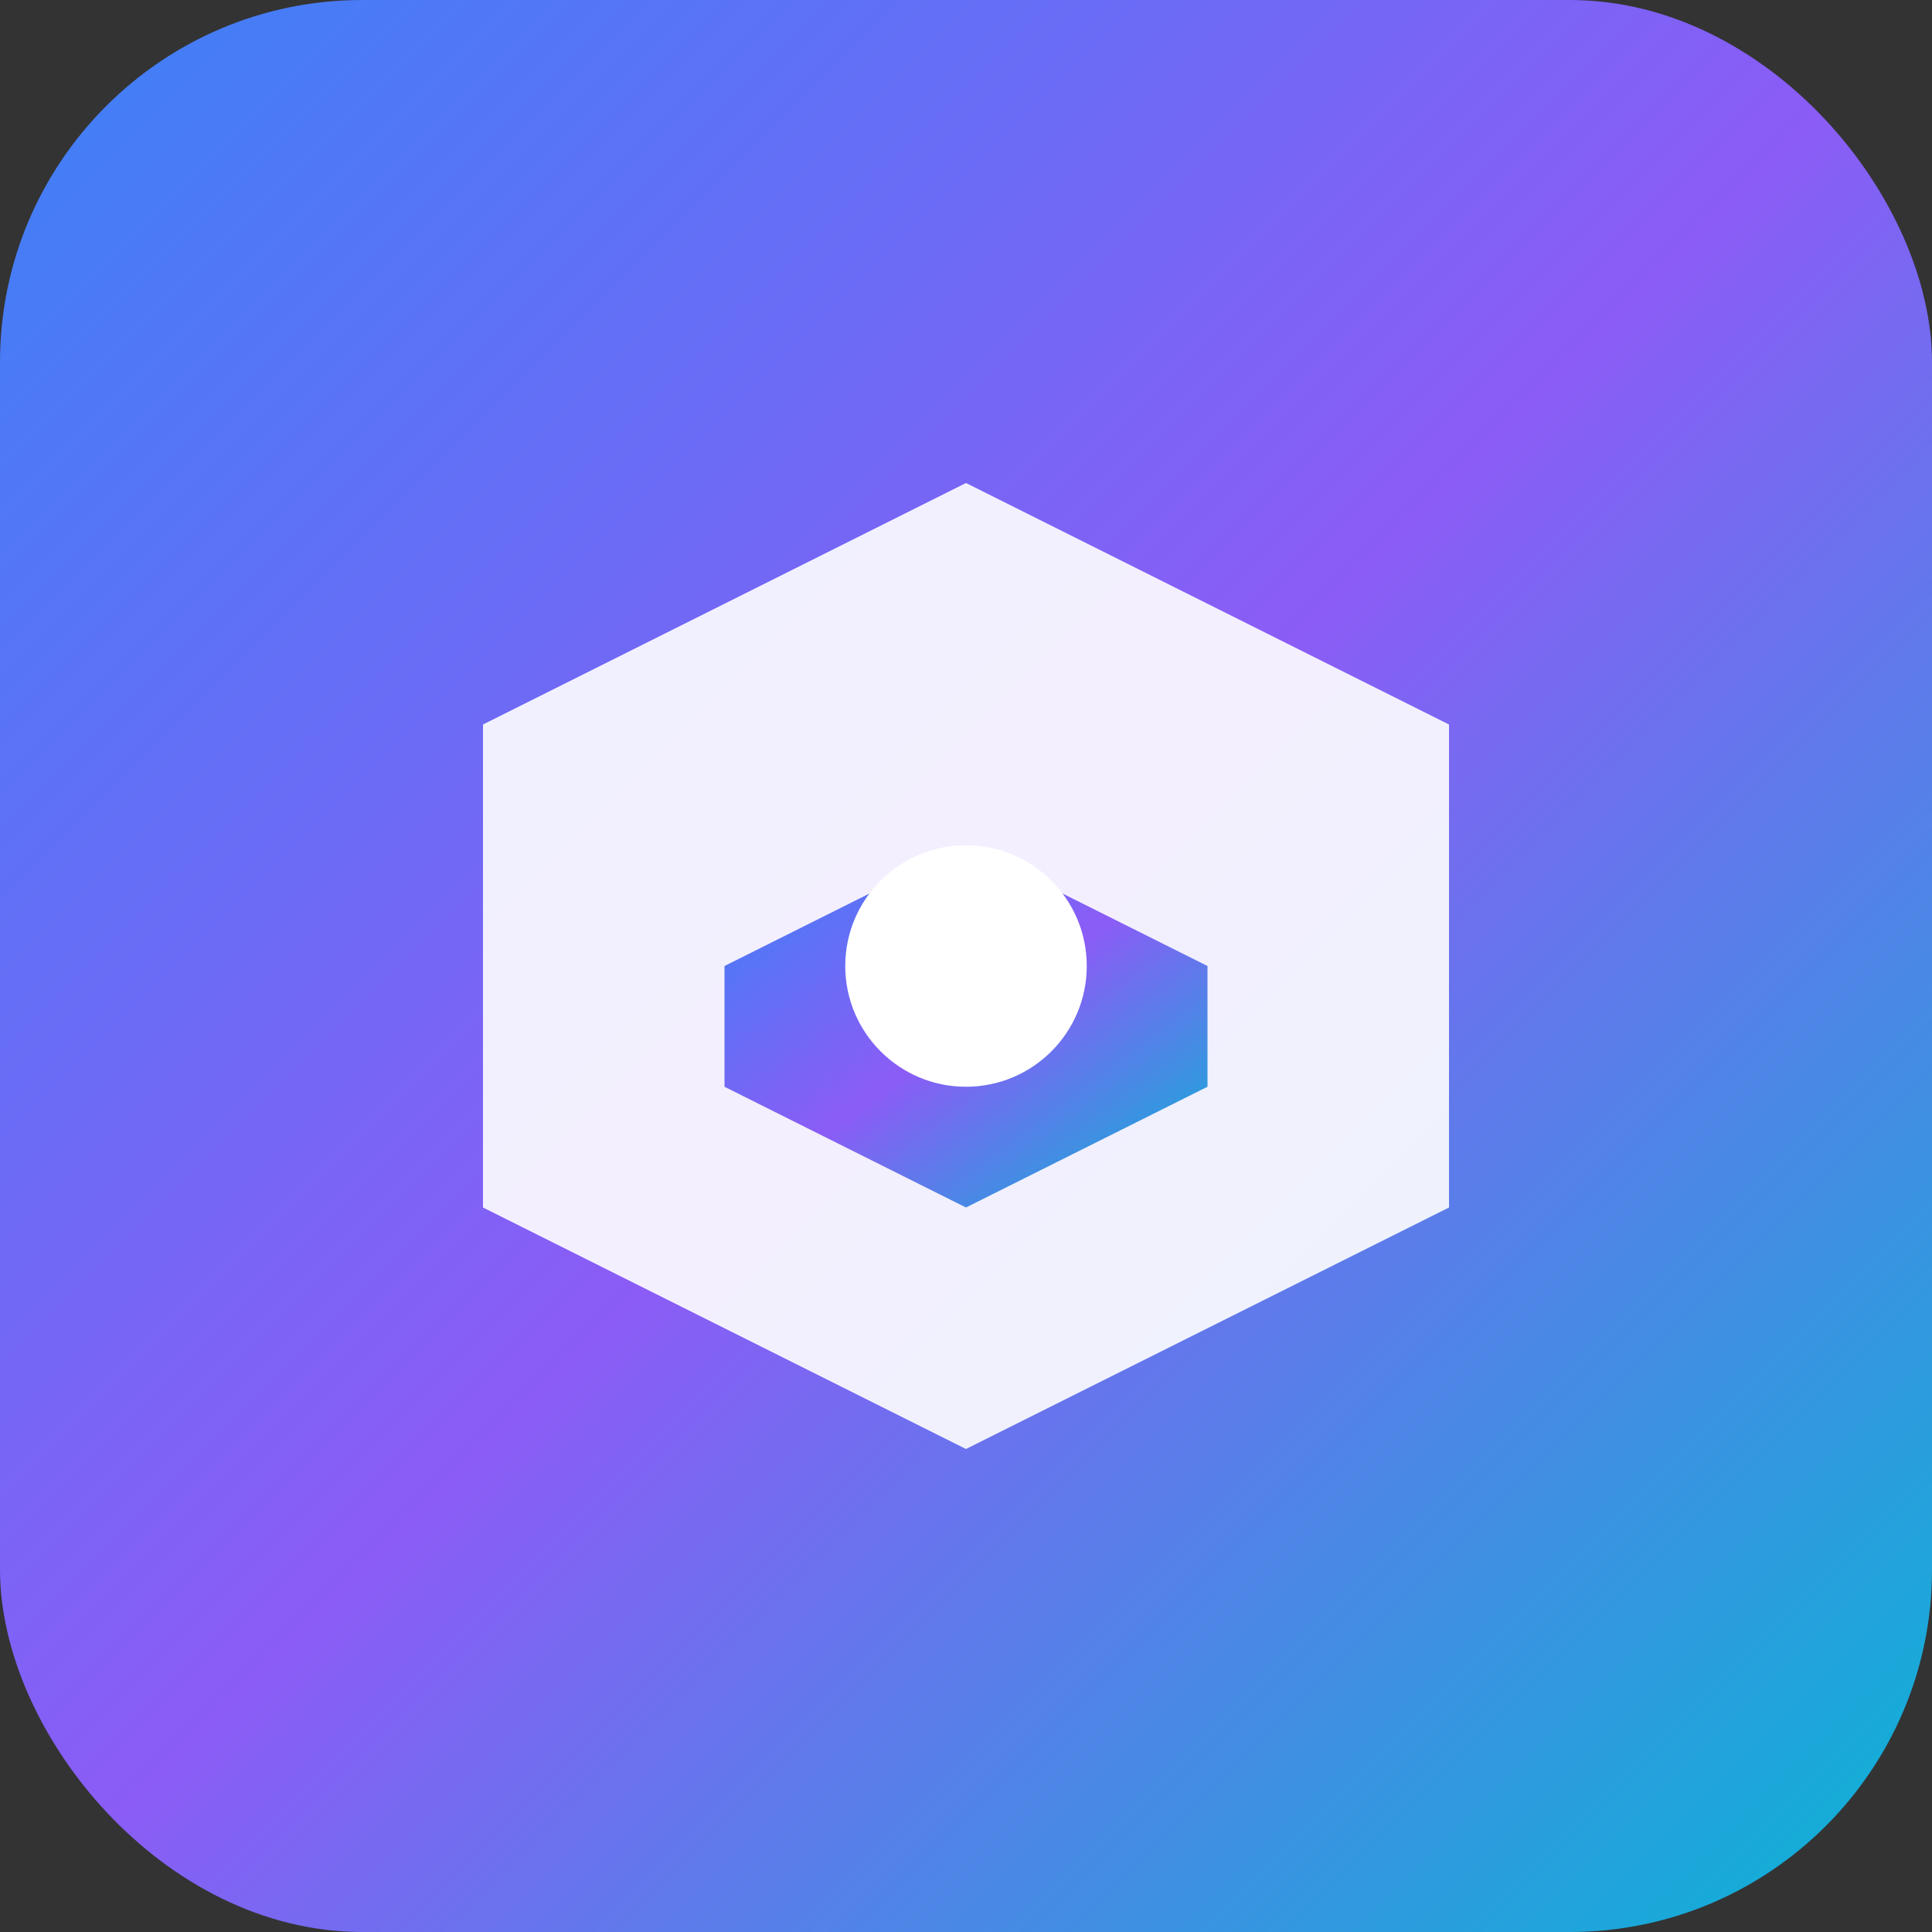
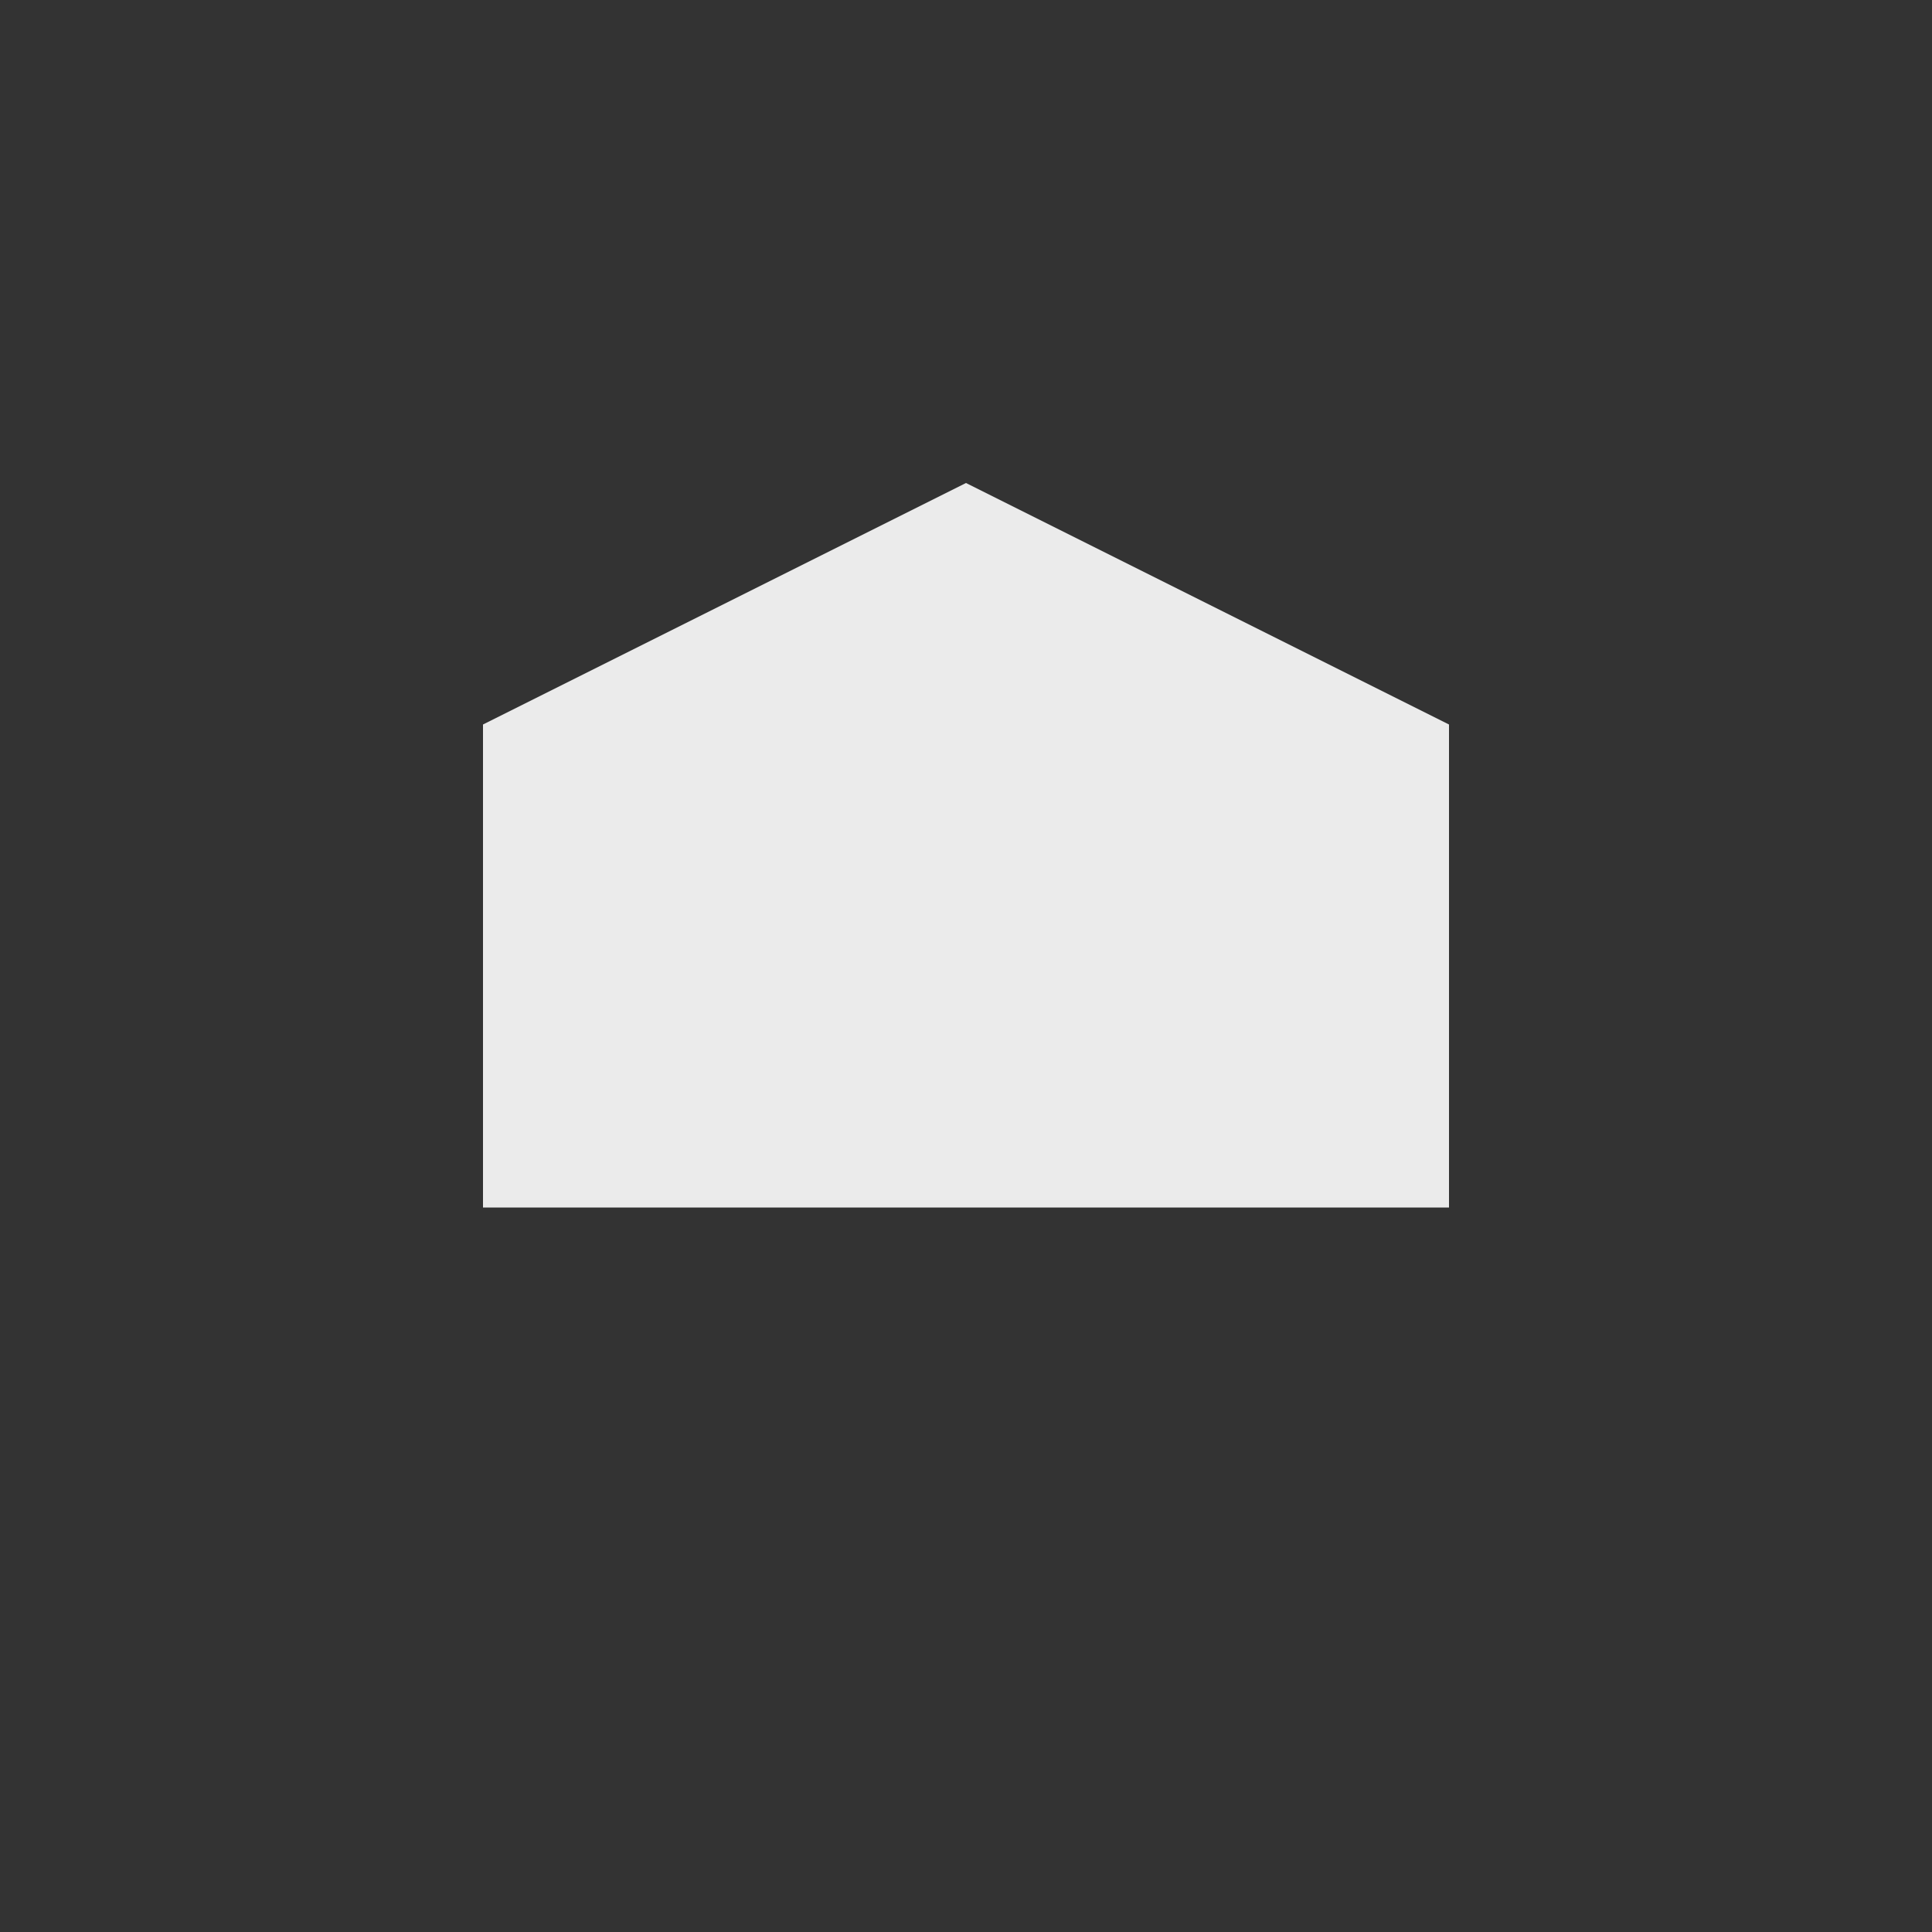
<svg xmlns="http://www.w3.org/2000/svg" width="16" height="16" viewBox="0 0 16 16" fill="none">
  <rect x="0" y="0" width="16" height="16" fill="#333333" stroke="none" />
  <defs>
    <linearGradient id="gradient" x1="0%" y1="0%" x2="100%" y2="100%">
      <stop offset="0%" style="stop-color:#3B82F6;stop-opacity:1" />
      <stop offset="50%" style="stop-color:#8B5CF6;stop-opacity:1" />
      <stop offset="100%" style="stop-color:#06B6D4;stop-opacity:1" />
    </linearGradient>
  </defs>
-   <rect width="16" height="16" rx="3" fill="url(#gradient)" />
-   <path d="M4 6L8 4L12 6V10L8 12L4 10V6Z" fill="white" fill-opacity="0.9" />
-   <path d="M6 8L8 7L10 8V9L8 10L6 9V8Z" fill="url(#gradient)" />
-   <circle cx="8" cy="8" r="1" fill="white" />
+   <path d="M4 6L8 4L12 6V10L4 10V6Z" fill="white" fill-opacity="0.9" />
</svg>